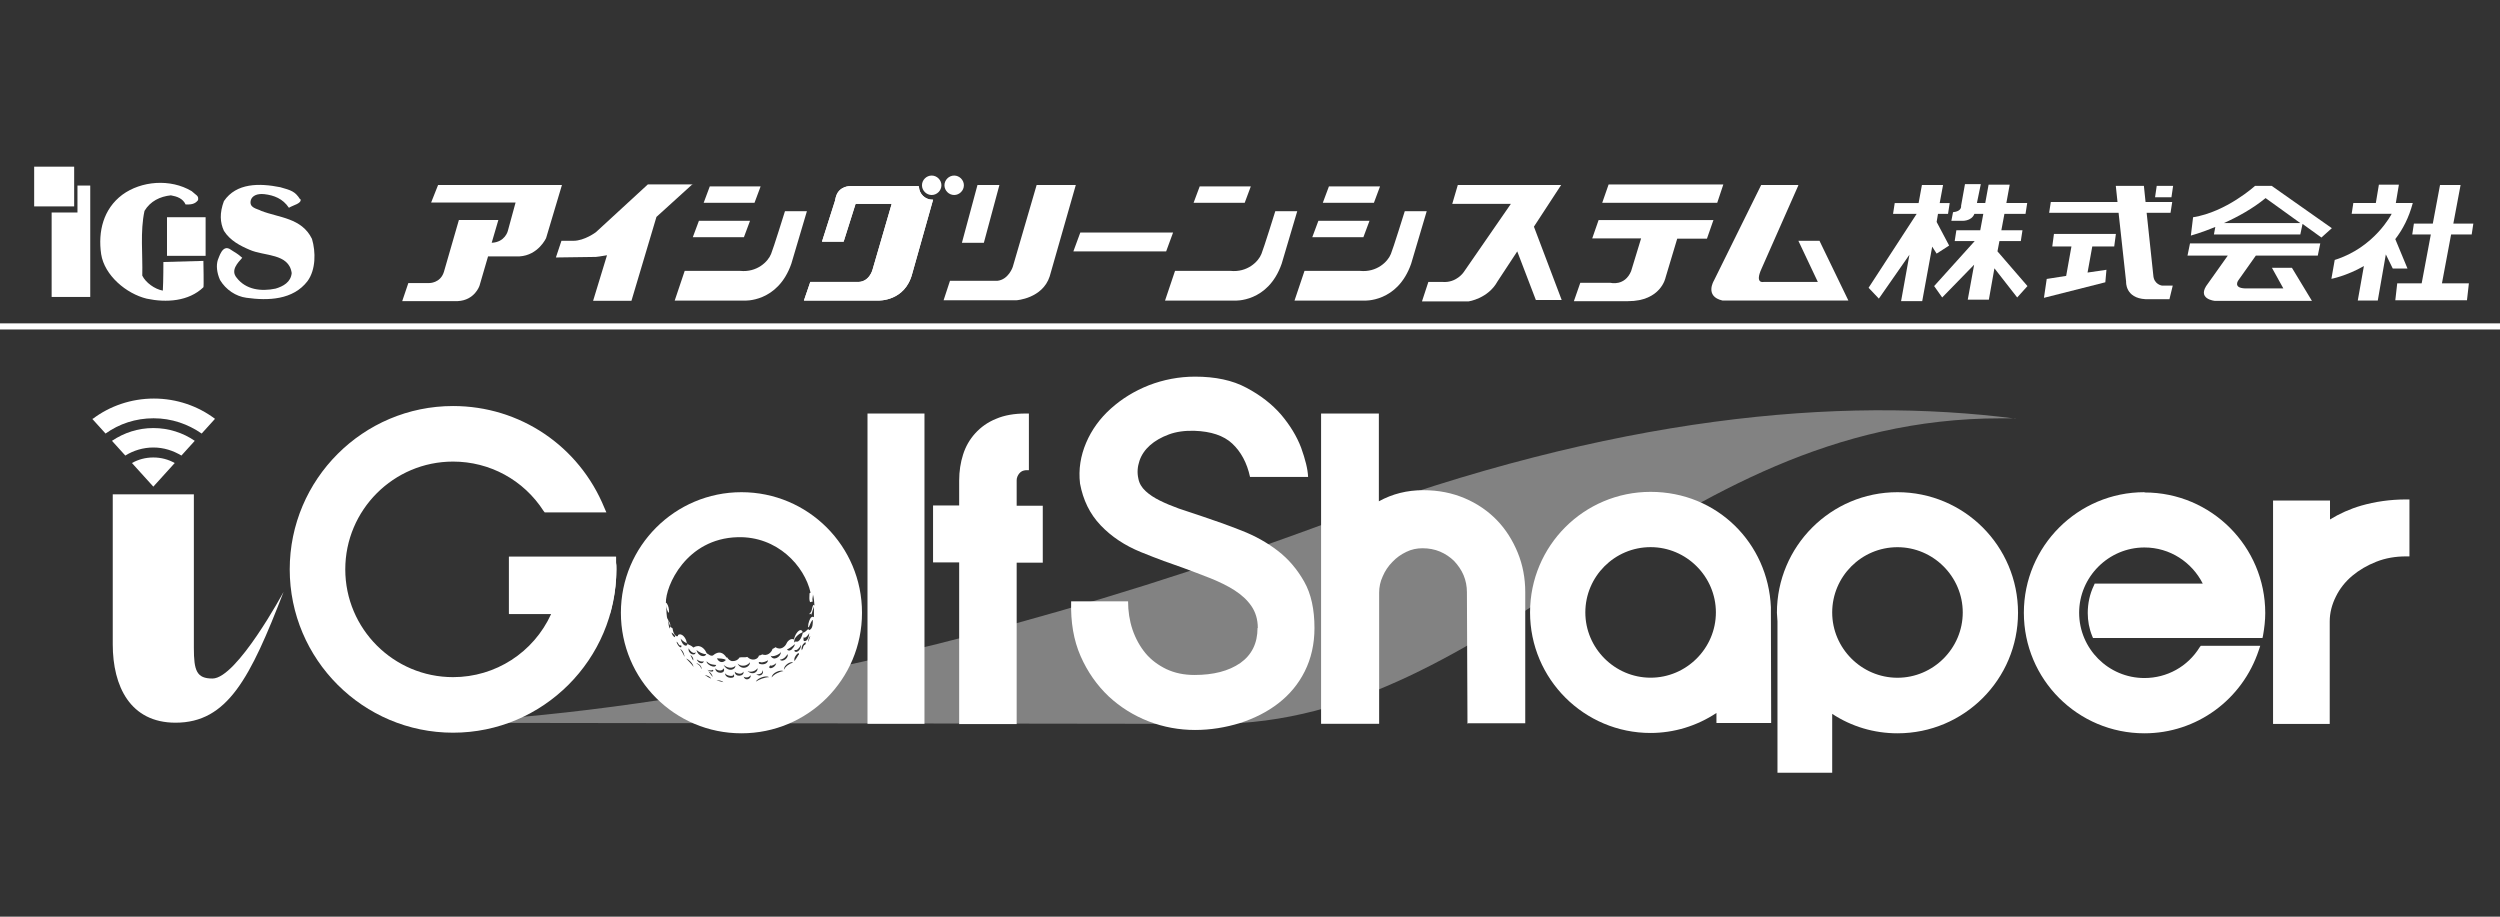
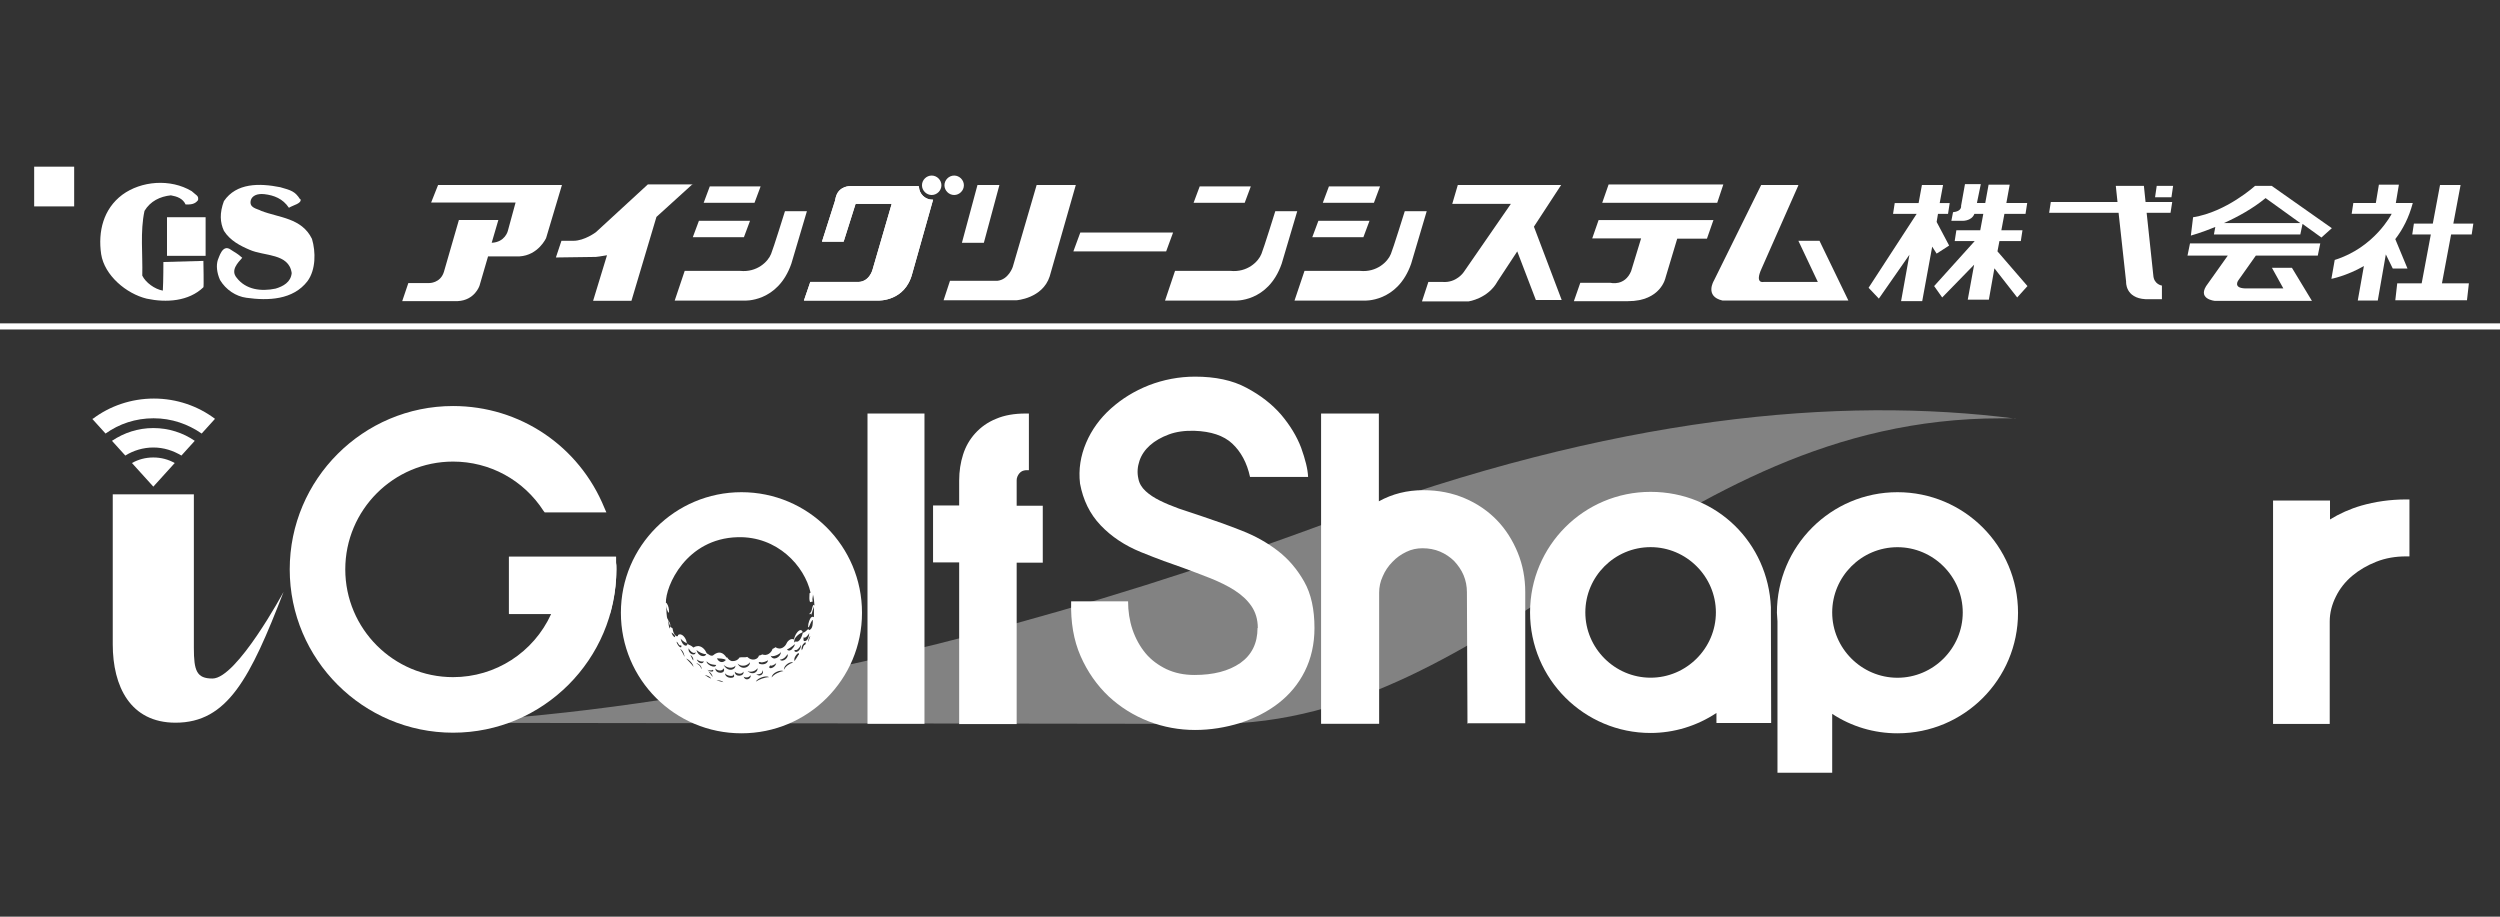
<svg xmlns="http://www.w3.org/2000/svg" width="90" height="33" viewBox="0 0 90 33" fill="none">
  <rect x="0" y="0" width="90" height="33" fill="#333333" stroke="none" />
  <g clip-path="url(#clip0_4465_36476)">
    <path d="M15.771 6.66L15.521 7.29H18.561L18.28 8.32C18.28 8.32 18.18 8.72 17.701 8.74L17.941 7.92H16.52L15.98 9.79C15.851 10.2 15.45 10.19 15.45 10.19H14.7L14.48 10.84H16.48C17.09 10.81 17.261 10.29 17.261 10.29L17.57 9.23H18.701C19.381 9.19 19.66 8.57 19.66 8.57L20.23 6.66H15.761H15.771Z" fill="white" />
    <path d="M24.962 6.639H23.322L21.452 8.359C21.452 8.359 21.042 8.669 20.642 8.669H20.212L20.012 9.269L21.452 9.249C21.452 9.249 21.642 9.229 21.852 9.189L21.352 10.829H22.732L23.632 7.809C24.282 7.219 24.932 6.629 24.932 6.629L24.962 6.639Z" fill="white" />
    <path d="M27.162 7.301H25.332L25.552 6.711H27.382L27.162 7.301Z" fill="white" />
    <path d="M26.781 8.539H24.941L25.161 7.949H27.001L26.781 8.539Z" fill="white" />
    <path d="M29.059 7.602H28.259C28.259 7.602 27.839 8.952 27.759 9.142C27.649 9.422 27.249 9.812 26.649 9.752H24.649L24.289 10.822H26.789C26.789 10.822 27.999 10.902 28.489 9.492L29.049 7.602H29.059Z" fill="white" />
    <path d="M49.461 7.301H47.621L47.841 6.711H49.681L49.461 7.301Z" fill="white" />
    <path d="M49.082 8.539H47.242L47.462 7.949H49.302L49.082 8.539Z" fill="white" />
    <path d="M51.372 7.602H50.572C50.572 7.602 50.152 8.952 50.072 9.142C49.962 9.422 49.562 9.812 48.962 9.752H46.962L46.602 10.822H49.102C49.102 10.822 50.312 10.902 50.802 9.492L51.362 7.602H51.372Z" fill="white" />
    <path d="M44.809 7.301H42.969L43.189 6.711H45.029L44.809 7.301Z" fill="white" />
    <path d="M46.711 7.602H45.911C45.911 7.602 45.491 8.952 45.411 9.142C45.301 9.422 44.901 9.812 44.301 9.752H42.301L41.941 10.822H44.441C44.441 10.822 45.651 10.902 46.141 9.492L46.701 7.602H46.711Z" fill="white" />
    <path d="M33.891 6.67C33.891 6.86 33.731 7.02 33.541 7.02C33.351 7.02 33.191 6.86 33.191 6.67C33.191 6.48 33.351 6.32 33.541 6.32C33.731 6.32 33.891 6.48 33.891 6.67Z" fill="white" />
    <path d="M34.7 6.67C34.7 6.86 34.54 7.02 34.35 7.02C34.16 7.02 34 6.86 34 6.67C34 6.48 34.16 6.32 34.35 6.32C34.54 6.32 34.7 6.48 34.7 6.67Z" fill="white" />
    <path d="M33.061 6.699H30.611C30.611 6.699 30.221 6.689 30.101 7.059C30.001 7.369 30.101 7.099 30.101 7.099L29.591 8.699H30.371L30.801 7.339H32.101L31.411 9.709C31.411 9.709 31.291 10.189 30.831 10.149H29.171L28.941 10.819H31.621C31.621 10.819 32.581 10.859 32.841 9.849L33.591 7.189H33.571C33.301 7.189 33.091 6.979 33.081 6.719L33.061 6.699Z" fill="white" />
    <path d="M33.061 6.699H30.611C30.611 6.699 30.221 6.689 30.101 7.059C30.001 7.369 30.101 7.099 30.101 7.099L29.591 8.699H30.371L30.801 7.339H32.101L31.411 9.709C31.411 9.709 31.291 10.189 30.831 10.149H29.171L28.941 10.819H31.621C31.621 10.819 32.581 10.859 32.841 9.849L33.591 7.189H33.571C33.301 7.189 33.091 6.979 33.081 6.719L33.061 6.699Z" fill="white" />
    <path d="M35.419 8.74H34.629L35.189 6.66H35.979L35.419 8.74Z" fill="white" />
    <path d="M38.719 6.66H37.319L36.459 9.61C36.459 9.61 36.309 10.07 35.899 10.11H34.199L33.969 10.81H36.589C36.589 10.81 37.529 10.75 37.789 9.95L38.729 6.66H38.719Z" fill="white" />
    <path d="M41.981 9.051H38.641L38.891 8.371H42.231L41.981 9.051Z" fill="white" />
    <path d="M56.221 10.8L55.221 8.16L56.201 6.66H52.481L52.281 7.34H54.391L52.691 9.8C52.691 9.8 52.431 10.19 51.931 10.15H51.421L51.191 10.85H52.871C52.871 10.85 53.571 10.75 53.911 10.13L54.621 9.05L55.291 10.8H56.211H56.221Z" fill="white" />
    <path d="M61.82 7.301H57.68L57.91 6.641H62.04L61.82 7.301Z" fill="white" />
    <path d="M61.69 7.922H57.55L57.32 8.582H59.08L58.72 9.762C58.49 10.312 57.98 10.182 57.98 10.182H56.89L56.66 10.842H58.61C59.8 10.842 59.96 9.992 59.96 9.992L60.38 8.592H61.45L61.68 7.932L61.69 7.922Z" fill="white" />
    <path d="M64.732 6.66H63.402L61.702 10.1C61.702 10.1 61.352 10.67 62.012 10.82H66.542L65.502 8.67H64.742L65.442 10.15H63.492C63.492 10.15 63.162 10.23 63.412 9.68L64.742 6.67L64.732 6.66Z" fill="white" />
    <path d="M69.749 7.7H70.129L70.189 7.31H69.829L69.95 6.66H69.189L69.07 7.31H68.21L68.15 7.7H68.999L67.269 10.36L67.639 10.75L68.74 9.17L68.439 10.84H69.2L69.559 8.88L69.719 9.13L70.169 8.84L69.719 7.99L69.769 7.69L69.749 7.7Z" fill="white" />
-     <path d="M76.112 8.872L76.172 8.422H73.942L73.882 8.872H74.572L74.382 9.932L73.682 10.042L73.582 10.722L75.792 10.162L75.832 9.712L75.152 9.812L75.322 8.872H76.122H76.112Z" fill="white" />
    <path d="M72.989 10.299L71.909 9.049L71.979 8.679H72.749L72.809 8.289H72.049L72.159 7.699H72.919L72.979 7.309H72.229L72.349 6.649H71.589L71.469 7.309H71.169L71.309 6.629H70.739L70.599 7.409C70.599 7.409 70.639 7.609 70.309 7.639L70.249 7.949H70.619C70.619 7.949 70.969 7.979 71.079 7.699H71.399L71.289 8.289H70.429L70.369 8.679H71.089L69.629 10.299L69.919 10.709L71.069 9.529L70.839 10.789H71.599L71.799 9.659L72.619 10.709L72.989 10.299Z" fill="white" />
-     <path d="M77.829 10.281C77.829 10.281 77.54 10.241 77.519 9.911L77.279 7.661H78.139L78.2 7.271H77.24L77.18 6.691H76.169L76.23 7.271H73.829L73.769 7.661H76.269L76.54 10.141C76.54 10.141 76.499 10.731 77.24 10.771H78.1L78.219 10.281H77.829Z" fill="white" />
+     <path d="M77.829 10.281C77.829 10.281 77.54 10.241 77.519 9.911L77.279 7.661H78.139L78.2 7.271H77.24L77.18 6.691H76.169L76.23 7.271H73.829L73.769 7.661H76.269L76.54 10.141C76.54 10.141 76.499 10.731 77.24 10.771H78.1H77.829Z" fill="white" />
    <path d="M83.941 8.211L81.781 6.691H81.181C81.181 6.691 80.151 7.631 78.951 7.821L78.871 8.481C78.871 8.481 79.241 8.381 79.751 8.171L79.701 8.441H82.811L82.891 8.061L83.571 8.551L83.961 8.201L83.941 8.211ZM80.061 8.031C80.551 7.811 81.101 7.511 81.561 7.131L82.811 8.031H80.061Z" fill="white" />
    <path d="M81.2 9.202H83.44L83.53 8.762H78.84L78.75 9.202H80.2L79.49 10.202C79.04 10.772 79.74 10.832 79.74 10.832H83.23L82.51 9.642H81.79L82.2 10.382H80.81C80.38 10.362 80.58 10.092 80.58 10.092L81.21 9.202H81.2Z" fill="white" />
    <path d="M88.981 8.44L89.04 8.05H88.32L88.581 6.66H87.841L87.581 8.05H86.9L86.841 8.44H87.51L87.18 10.2H86.3L86.231 10.81H88.811L88.88 10.2H87.91L88.24 8.44H88.981Z" fill="white" />
    <path d="M86.85 7.308H86.25L86.36 6.648H85.64L85.53 7.308H84.72L84.66 7.698H86.1C86.1 7.698 85.49 8.908 84.05 9.358L83.93 10.038C83.93 10.038 84.47 9.938 85.1 9.578L84.88 10.818H85.6L85.89 9.158L86.14 9.668H86.67L86.23 8.608C86.5 8.258 86.72 7.838 86.86 7.308H86.85Z" fill="white" />
    <path d="M78.172 7.101H77.582L77.642 6.691H78.232L78.172 7.101Z" fill="white" />
    <path d="M7.132 7.202C7.012 7.362 6.862 7.362 6.682 7.362C6.582 7.142 6.372 7.072 6.152 7.032C5.762 7.072 5.412 7.242 5.202 7.592C5.042 8.332 5.142 9.152 5.122 9.922C5.242 10.172 5.572 10.412 5.862 10.462C5.882 10.132 5.882 9.432 5.882 9.432L7.322 9.392C7.322 9.392 7.342 10.362 7.322 10.342C6.792 10.852 5.982 10.902 5.282 10.752C4.542 10.572 3.762 9.912 3.642 9.152C3.522 8.332 3.722 7.522 4.402 7.012C5.082 6.512 6.132 6.422 6.902 6.882C7.062 7.032 7.152 7.042 7.132 7.182V7.202Z" fill="white" />
    <path d="M10.821 7.17C10.861 7.33 10.561 7.38 10.401 7.48C10.181 7.15 9.861 7.03 9.521 6.99C9.251 6.96 9.081 7.05 9.031 7.2C8.951 7.49 9.261 7.51 9.401 7.59C10.041 7.84 10.861 7.84 11.231 8.6C11.371 9.07 11.371 9.71 11.071 10.12C10.551 10.8 9.651 10.83 8.871 10.72C8.491 10.67 8.131 10.43 7.921 10.08C7.801 9.81 7.781 9.55 7.841 9.36C7.881 9.29 8.001 8.76 8.311 8.99C8.471 9.1 8.501 9.09 8.721 9.28C8.561 9.46 8.291 9.73 8.521 10C8.851 10.43 9.401 10.5 9.921 10.39C10.191 10.31 10.471 10.16 10.501 9.83C10.401 9.11 9.511 9.23 8.981 8.99C8.651 8.85 8.281 8.66 8.061 8.31C7.921 8.01 7.901 7.67 8.061 7.24C8.511 6.58 9.341 6.59 10.091 6.74C10.481 6.85 10.621 6.89 10.801 7.17H10.821Z" fill="white" />
-     <path d="M2.789 6.68V7.65H1.859V10.69H3.249V6.68H2.789Z" fill="white" />
    <path d="M2.67 6H1.23V7.43H2.67V6Z" fill="white" />
    <path d="M7.402 7.82H6.012V9.21H7.402V7.82Z" fill="white" />
    <path d="M72.56 15.06C72.38 15.06 72.2 15.06 72.02 15.06C59.92 15.06 53.88 26.06 43.71 26.06L14.91 26.02C16.6 26.02 29.29 25.7 47.95 18.76C58.14 14.96 66.24 14.26 72.56 15.07V15.06Z" fill="#828282" />
    <path d="M33.281 14.887H31.23V26.057H33.281V14.887Z" fill="white" />
    <path d="M45.281 22.609C45.281 22.299 45.201 22.039 45.051 21.819C44.901 21.599 44.691 21.409 44.441 21.249C44.191 21.089 43.901 20.949 43.581 20.819C43.261 20.689 42.921 20.569 42.581 20.439C42.171 20.299 41.671 20.119 41.081 19.879C40.491 19.639 40.011 19.319 39.621 18.909C39.231 18.499 38.991 17.999 38.881 17.409C38.821 16.899 38.901 16.409 39.101 15.939C39.301 15.469 39.601 15.059 39.991 14.709C40.381 14.359 40.831 14.079 41.361 13.869C41.881 13.669 42.441 13.559 43.021 13.559C43.751 13.559 44.371 13.689 44.871 13.959C45.381 14.229 45.791 14.549 46.121 14.929C46.441 15.309 46.681 15.699 46.841 16.119C46.991 16.539 47.081 16.889 47.091 17.169H45.001C44.891 16.659 44.671 16.259 44.361 15.969C44.051 15.679 43.591 15.529 43.001 15.509C42.661 15.499 42.351 15.539 42.081 15.639C41.811 15.739 41.581 15.869 41.401 16.029C41.221 16.189 41.091 16.379 41.021 16.589C40.951 16.799 40.931 17.009 40.981 17.229C41.011 17.399 41.101 17.549 41.241 17.679C41.381 17.809 41.551 17.919 41.751 18.019C41.951 18.119 42.191 18.219 42.441 18.309C42.701 18.399 42.971 18.489 43.251 18.579C43.731 18.739 44.211 18.909 44.691 19.099C45.181 19.289 45.611 19.529 46.001 19.829C46.391 20.129 46.701 20.499 46.951 20.939C47.201 21.379 47.321 21.939 47.321 22.609C47.321 23.189 47.201 23.709 46.971 24.169C46.741 24.629 46.421 25.009 46.021 25.319C45.621 25.629 45.161 25.859 44.641 26.029C44.121 26.189 43.581 26.279 43.021 26.279C42.461 26.279 41.891 26.179 41.351 25.969C40.811 25.759 40.331 25.459 39.911 25.069C39.491 24.669 39.151 24.189 38.901 23.619C38.651 23.049 38.541 22.399 38.561 21.649H40.611C40.611 21.999 40.661 22.339 40.771 22.669C40.881 22.989 41.041 23.279 41.241 23.519C41.441 23.759 41.701 23.949 41.991 24.089C42.291 24.229 42.621 24.299 43.001 24.299C43.681 24.299 44.231 24.159 44.651 23.869C45.061 23.579 45.271 23.159 45.271 22.609H45.281Z" fill="white" />
    <path d="M52.829 26.057L52.809 21.317C52.809 21.107 52.769 20.897 52.689 20.707C52.609 20.517 52.489 20.347 52.349 20.197C52.209 20.057 52.029 19.937 51.839 19.857C51.649 19.777 51.439 19.737 51.209 19.737C51.009 19.737 50.809 19.777 50.629 19.867C50.439 19.957 50.269 20.077 50.129 20.227C49.979 20.377 49.859 20.557 49.779 20.747C49.689 20.937 49.649 21.137 49.649 21.337V26.057H47.559V14.887H49.639V18.047C50.129 17.777 50.659 17.647 51.229 17.647C51.799 17.647 52.279 17.747 52.729 17.937C53.179 18.127 53.569 18.397 53.889 18.727C54.209 19.057 54.459 19.457 54.639 19.897C54.819 20.337 54.909 20.817 54.909 21.317V26.037H52.849L52.829 26.057Z" fill="white" />
    <path d="M81.83 26.061V18.02H83.88V18.701C84.22 18.491 84.6 18.32 85.01 18.201C85.5 18.061 86.04 17.98 86.62 17.98H86.74V20.03H86.62C86.24 20.03 85.88 20.09 85.55 20.221C85.22 20.351 84.93 20.52 84.68 20.73C84.43 20.941 84.23 21.191 84.09 21.48C83.95 21.761 83.87 22.061 83.87 22.37V26.061H81.82H81.83Z" fill="white" />
    <path d="M16.31 26.377C13.07 26.377 10.43 23.737 10.43 20.497C10.43 17.257 13.07 14.617 16.31 14.617C18.72 14.617 20.85 16.057 21.76 18.287L21.83 18.447H19.61L19.57 18.397C18.85 17.277 17.63 16.617 16.31 16.617C14.17 16.617 12.43 18.357 12.43 20.497C12.43 22.637 14.17 24.377 16.31 24.377C17.84 24.377 19.21 23.487 19.84 22.107H18.33V20.047H22.17V20.247C22.19 20.327 22.19 20.417 22.19 20.497C22.19 23.737 19.55 26.377 16.31 26.377Z" fill="white" />
    <path d="M34.53 26.057V20.247H33.59V18.197H34.53V17.297C34.53 16.967 34.58 16.647 34.67 16.367C34.76 16.077 34.91 15.817 35.11 15.597C35.31 15.377 35.56 15.197 35.86 15.077C36.16 14.947 36.52 14.887 36.92 14.887H37.04V16.927H36.93C36.83 16.937 36.76 16.967 36.7 17.037C36.64 17.107 36.6 17.197 36.6 17.287V18.207H37.54V20.257H36.6V26.067H34.52L34.53 26.057Z" fill="white" />
    <path d="M59.422 26.387C57.032 26.387 55.082 24.447 55.082 22.047C55.082 19.647 57.022 17.707 59.422 17.707C61.822 17.707 63.652 19.557 63.752 21.857V21.977L63.762 26.027H61.792V25.667C61.082 26.137 60.262 26.387 59.412 26.387H59.422ZM59.422 19.697C58.122 19.697 57.072 20.757 57.072 22.047C57.072 23.337 58.132 24.397 59.422 24.397C60.712 24.397 61.772 23.337 61.772 22.047C61.772 20.757 60.712 19.697 59.422 19.697Z" fill="white" />
    <path d="M63.989 27.819V22.369C63.989 22.259 63.969 22.159 63.969 22.059C63.969 19.669 65.909 17.719 68.309 17.719C70.709 17.719 72.649 19.659 72.649 22.059C72.649 24.459 70.709 26.399 68.309 26.399C67.469 26.399 66.659 26.159 65.959 25.699V27.819H63.989ZM68.309 19.699C67.009 19.699 65.959 20.759 65.959 22.049C65.959 23.339 67.019 24.399 68.309 24.399C69.599 24.399 70.659 23.339 70.659 22.049C70.659 20.759 69.599 19.699 68.309 19.699Z" fill="white" />
-     <path d="M77.199 17.719C74.809 17.719 72.859 19.659 72.859 22.059C72.859 24.459 74.799 26.399 77.199 26.399C79.079 26.399 80.729 25.189 81.319 23.399L81.369 23.249H79.229L79.189 23.299C78.759 23.999 78.009 24.409 77.199 24.409C75.899 24.409 74.849 23.349 74.849 22.059C74.849 20.769 75.909 19.709 77.199 19.709C78.119 19.709 78.909 20.239 79.299 21.009H75.409L75.379 21.079C75.229 21.389 75.159 21.729 75.159 22.069C75.159 22.349 75.209 22.629 75.319 22.899L75.349 22.969H81.449L81.469 22.879C81.519 22.599 81.549 22.329 81.549 22.069C81.549 19.679 79.609 17.729 77.209 17.729L77.199 17.719Z" fill="white" />
    <path d="M22.16 20.039H18.32V22.099H21.96C22.1 21.589 22.19 21.049 22.19 20.489C22.19 20.399 22.19 20.319 22.18 20.239V20.039H22.17H22.16Z" fill="white" />
    <path d="M4.75 16.669L5.52 17.519L6.29 16.669C6.06 16.539 5.8 16.469 5.52 16.469C5.24 16.469 4.98 16.539 4.75 16.669Z" fill="white" />
    <path d="M4.031 15.87L4.511 16.4C4.801 16.22 5.151 16.11 5.521 16.11C5.891 16.11 6.231 16.22 6.531 16.4L7.011 15.87C6.591 15.58 6.071 15.41 5.521 15.41C4.971 15.41 4.461 15.58 4.031 15.87Z" fill="white" />
    <path d="M3.32 15.078L3.8 15.608C4.29 15.258 4.88 15.058 5.53 15.058C6.18 15.058 6.77 15.268 7.26 15.608L7.74 15.078C7.13 14.618 6.36 14.348 5.54 14.348C4.72 14.348 3.95 14.618 3.34 15.078H3.32Z" fill="white" />
    <path d="M7.649 24.427C7.079 24.427 6.979 24.147 6.979 23.327V17.797H4.059V23.197C4.059 24.707 4.689 26.017 6.319 26.017C8.189 26.017 9.009 24.417 10.209 21.307C10.209 21.307 8.529 24.427 7.649 24.427Z" fill="white" />
    <path d="M26.692 17.719C24.302 17.719 22.352 19.659 22.352 22.059C22.352 24.459 24.292 26.399 26.692 26.399C29.092 26.399 31.032 24.459 31.032 22.059C31.032 19.659 29.092 17.719 26.692 17.719ZM29.232 21.659C29.232 21.659 29.262 21.689 29.252 21.619C29.232 21.539 29.282 21.439 29.262 21.379C29.292 21.479 29.322 21.739 29.322 21.809C29.322 21.809 29.302 21.759 29.282 21.779C29.242 21.829 29.242 21.899 29.222 21.959C29.212 22.009 29.182 22.059 29.142 22.089C29.142 22.089 29.142 22.099 29.142 22.109C29.172 22.129 29.192 22.049 29.192 22.109L29.212 22.129C29.212 22.129 29.212 22.079 29.232 22.059C29.252 21.989 29.272 21.909 29.302 21.839C29.302 21.969 29.302 22.089 29.302 22.219C29.272 22.199 29.242 22.199 29.212 22.219C29.152 22.259 29.092 22.439 29.092 22.549C29.092 22.589 29.112 22.599 29.122 22.569C29.152 22.499 29.222 22.319 29.262 22.319C29.262 22.439 29.262 22.609 29.162 22.669C29.142 22.679 29.112 22.709 29.102 22.639C29.042 22.689 28.982 22.769 28.902 22.779C28.882 22.869 28.792 23.159 28.642 23.089C28.632 23.109 28.612 23.119 28.602 23.129C28.542 22.989 28.762 22.809 28.882 22.769C28.892 22.759 28.902 22.729 28.862 22.699C28.792 22.629 28.632 22.789 28.582 23.019C28.452 22.959 28.332 23.109 28.312 23.169C28.272 23.269 28.102 23.429 27.922 23.299C27.882 23.319 27.852 23.349 27.812 23.359C27.772 23.499 27.612 23.629 27.442 23.559C27.402 23.579 27.362 23.599 27.322 23.599C27.292 23.739 27.072 23.819 26.902 23.649C26.812 23.679 26.712 23.649 26.622 23.669C26.562 23.769 26.452 23.809 26.342 23.799C26.272 23.779 26.212 23.729 26.182 23.669H26.152C26.042 23.499 25.882 23.409 25.662 23.599C25.572 23.629 25.512 23.549 25.442 23.519C25.392 23.399 25.292 23.279 25.152 23.259C25.092 23.259 25.022 23.269 24.972 23.309C24.942 23.309 24.932 23.279 24.912 23.269C24.852 23.219 24.762 23.219 24.722 23.139C24.702 22.959 24.532 22.769 24.412 22.859C24.412 22.969 24.242 22.899 24.212 22.619C24.082 22.569 24.092 22.349 24.032 22.279C23.992 22.229 23.992 21.969 23.982 21.779C23.982 21.869 24.032 22.019 24.062 22.049C24.082 22.069 24.082 22.049 24.082 22.029C24.092 21.939 24.062 21.799 24.002 21.719C24.002 21.719 23.982 21.689 23.972 21.709C23.952 21.099 24.702 19.389 26.552 19.339C27.982 19.299 28.962 20.369 29.182 21.339C29.152 21.339 29.142 21.359 29.142 21.379C29.142 21.489 29.122 21.579 29.162 21.679L29.232 21.659ZM28.962 23.129C29.012 23.099 29.022 23.179 28.982 23.209C28.952 23.219 28.932 23.249 28.922 23.269C28.922 23.289 28.892 23.379 28.862 23.409C28.842 23.359 28.862 23.199 28.972 23.139L28.962 23.129ZM28.992 23.069C28.932 23.099 28.912 23.059 28.932 22.939C28.982 23.009 29.112 22.849 29.132 22.789C29.132 22.899 29.092 23.029 29.002 23.079L28.992 23.069ZM29.172 22.899C29.172 22.899 29.122 23.059 29.092 23.109C29.092 23.029 29.132 22.919 29.172 22.899ZM24.062 22.349C24.132 22.419 24.152 22.529 24.112 22.629C24.072 22.549 24.062 22.449 24.062 22.349ZM24.162 22.759C24.212 22.789 24.262 22.829 24.302 22.889C24.302 22.909 24.302 22.929 24.302 22.939C24.222 22.919 24.192 22.829 24.172 22.759H24.162ZM27.652 23.749C27.632 23.959 27.382 23.919 27.342 23.899C27.292 23.869 27.312 23.809 27.382 23.839C27.432 23.869 27.642 23.799 27.662 23.749H27.652ZM27.682 24.379C27.522 24.379 27.312 24.469 27.212 24.539C27.262 24.409 27.592 24.299 27.682 24.379ZM27.452 24.129C27.512 24.199 27.422 24.399 27.222 24.279C27.272 24.279 27.462 24.279 27.452 24.129ZM26.912 24.159C27.102 24.239 27.262 24.089 27.272 24.049C27.292 24.189 27.102 24.329 26.912 24.159ZM27.022 24.309C27.052 24.439 26.832 24.539 26.772 24.359C26.822 24.399 26.952 24.409 27.022 24.309ZM26.552 23.889C26.762 24.069 26.982 23.889 26.992 23.839C27.032 23.989 26.712 24.179 26.552 23.889ZM26.762 24.179C26.812 24.349 26.452 24.399 26.452 24.179C26.492 24.239 26.702 24.309 26.762 24.179ZM26.052 23.939C26.262 24.119 26.462 24.009 26.472 23.959C26.492 24.109 26.212 24.219 26.052 23.939ZM26.102 24.239C26.152 24.339 26.462 24.379 26.392 24.259C26.562 24.449 26.102 24.459 26.102 24.239ZM26.122 23.769C26.072 23.819 26.012 23.849 25.942 23.829C25.882 23.809 25.832 23.759 25.812 23.699C25.902 23.709 26.042 23.699 26.132 23.759L26.122 23.769ZM26.052 24.059C26.152 24.269 25.752 24.279 25.752 24.059C25.802 24.139 25.992 24.189 26.052 24.059ZM26.042 24.559C25.962 24.539 25.872 24.519 25.792 24.489C25.882 24.489 25.982 24.499 26.042 24.559ZM25.442 23.809C25.552 23.939 25.722 23.929 25.782 23.939C25.742 24.099 25.402 23.899 25.442 23.809ZM25.462 24.109C25.562 24.159 25.662 24.129 25.662 24.109C25.732 24.189 25.572 24.209 25.462 24.109ZM25.652 24.369C25.652 24.369 25.462 24.119 25.512 24.169C25.582 24.209 25.652 24.299 25.652 24.369ZM25.602 24.429C25.522 24.399 25.442 24.349 25.372 24.299C25.462 24.319 25.552 24.349 25.602 24.429ZM25.072 23.399C25.152 23.469 25.292 23.549 25.422 23.549C25.402 23.659 25.152 23.669 25.072 23.399ZM25.332 23.799C25.332 23.919 25.142 23.899 25.082 23.739C25.172 23.809 25.282 23.839 25.332 23.799ZM25.242 24.089C25.242 24.019 25.192 23.939 25.062 23.879C25.162 23.879 25.292 24.009 25.242 24.089ZM25.122 24.109C25.122 24.109 25.172 24.149 25.202 24.169C25.202 24.169 25.222 24.169 25.232 24.189C25.232 24.189 25.212 24.179 25.212 24.169C25.162 24.109 25.102 24.059 25.022 24.039C25.052 24.069 25.092 24.089 25.132 24.109H25.122ZM24.792 23.339C24.862 23.479 24.992 23.549 25.042 23.479C25.042 23.639 24.752 23.549 24.792 23.339ZM24.952 23.779C24.952 23.779 24.882 23.629 24.852 23.579C24.912 23.609 24.982 23.709 24.952 23.779ZM24.962 24.009C24.912 23.909 24.742 23.759 24.702 23.709C24.782 23.729 24.962 23.889 24.962 24.009ZM24.502 22.989C24.552 23.059 24.692 23.159 24.752 23.159C24.752 23.309 24.562 23.269 24.502 22.989ZM24.642 23.649C24.612 23.569 24.532 23.419 24.482 23.359C24.602 23.419 24.642 23.589 24.642 23.649ZM24.522 23.229C24.572 23.369 24.412 23.309 24.352 23.099C24.392 23.119 24.402 23.149 24.422 23.179C24.442 23.209 24.462 23.259 24.522 23.229ZM28.492 23.389C28.492 23.389 28.432 23.429 28.392 23.419C28.372 23.419 28.342 23.399 28.332 23.379C28.412 23.349 28.472 23.299 28.542 23.249L28.612 23.189C28.612 23.269 28.542 23.329 28.492 23.389ZM28.552 23.849C28.402 23.899 28.282 23.989 28.222 24.109C28.212 23.949 28.452 23.799 28.552 23.849ZM28.352 23.549C28.402 23.669 28.192 23.859 28.072 23.749C28.252 23.729 28.322 23.589 28.352 23.549ZM28.202 24.159C28.052 24.179 27.852 24.279 27.782 24.389C27.782 24.219 28.102 24.099 28.202 24.159ZM27.742 23.599C27.782 23.679 28.112 23.549 28.112 23.459C28.122 23.659 27.822 23.819 27.742 23.599ZM27.942 23.869C27.932 23.999 27.762 24.079 27.712 24.049C27.682 24.029 27.682 24.009 27.732 23.949C27.732 23.999 27.932 23.919 27.942 23.859V23.869ZM28.732 23.599C28.732 23.599 28.622 23.779 28.602 23.799C28.572 23.699 28.642 23.589 28.712 23.529C28.772 23.479 28.782 23.579 28.732 23.589V23.599ZM28.622 23.459C28.572 23.429 28.602 23.389 28.662 23.399C28.712 23.409 28.822 23.269 28.832 23.209C28.852 23.369 28.702 23.509 28.622 23.459Z" fill="white" />
    <path d="M90 11.641H0V11.861H90V11.641Z" fill="white" />
  </g>
  <defs>
    <clipPath id="clip0_4465_36476">
      <rect width="90" height="21.82" fill="white" transform="translate(0 6)" />
    </clipPath>
  </defs>
</svg>